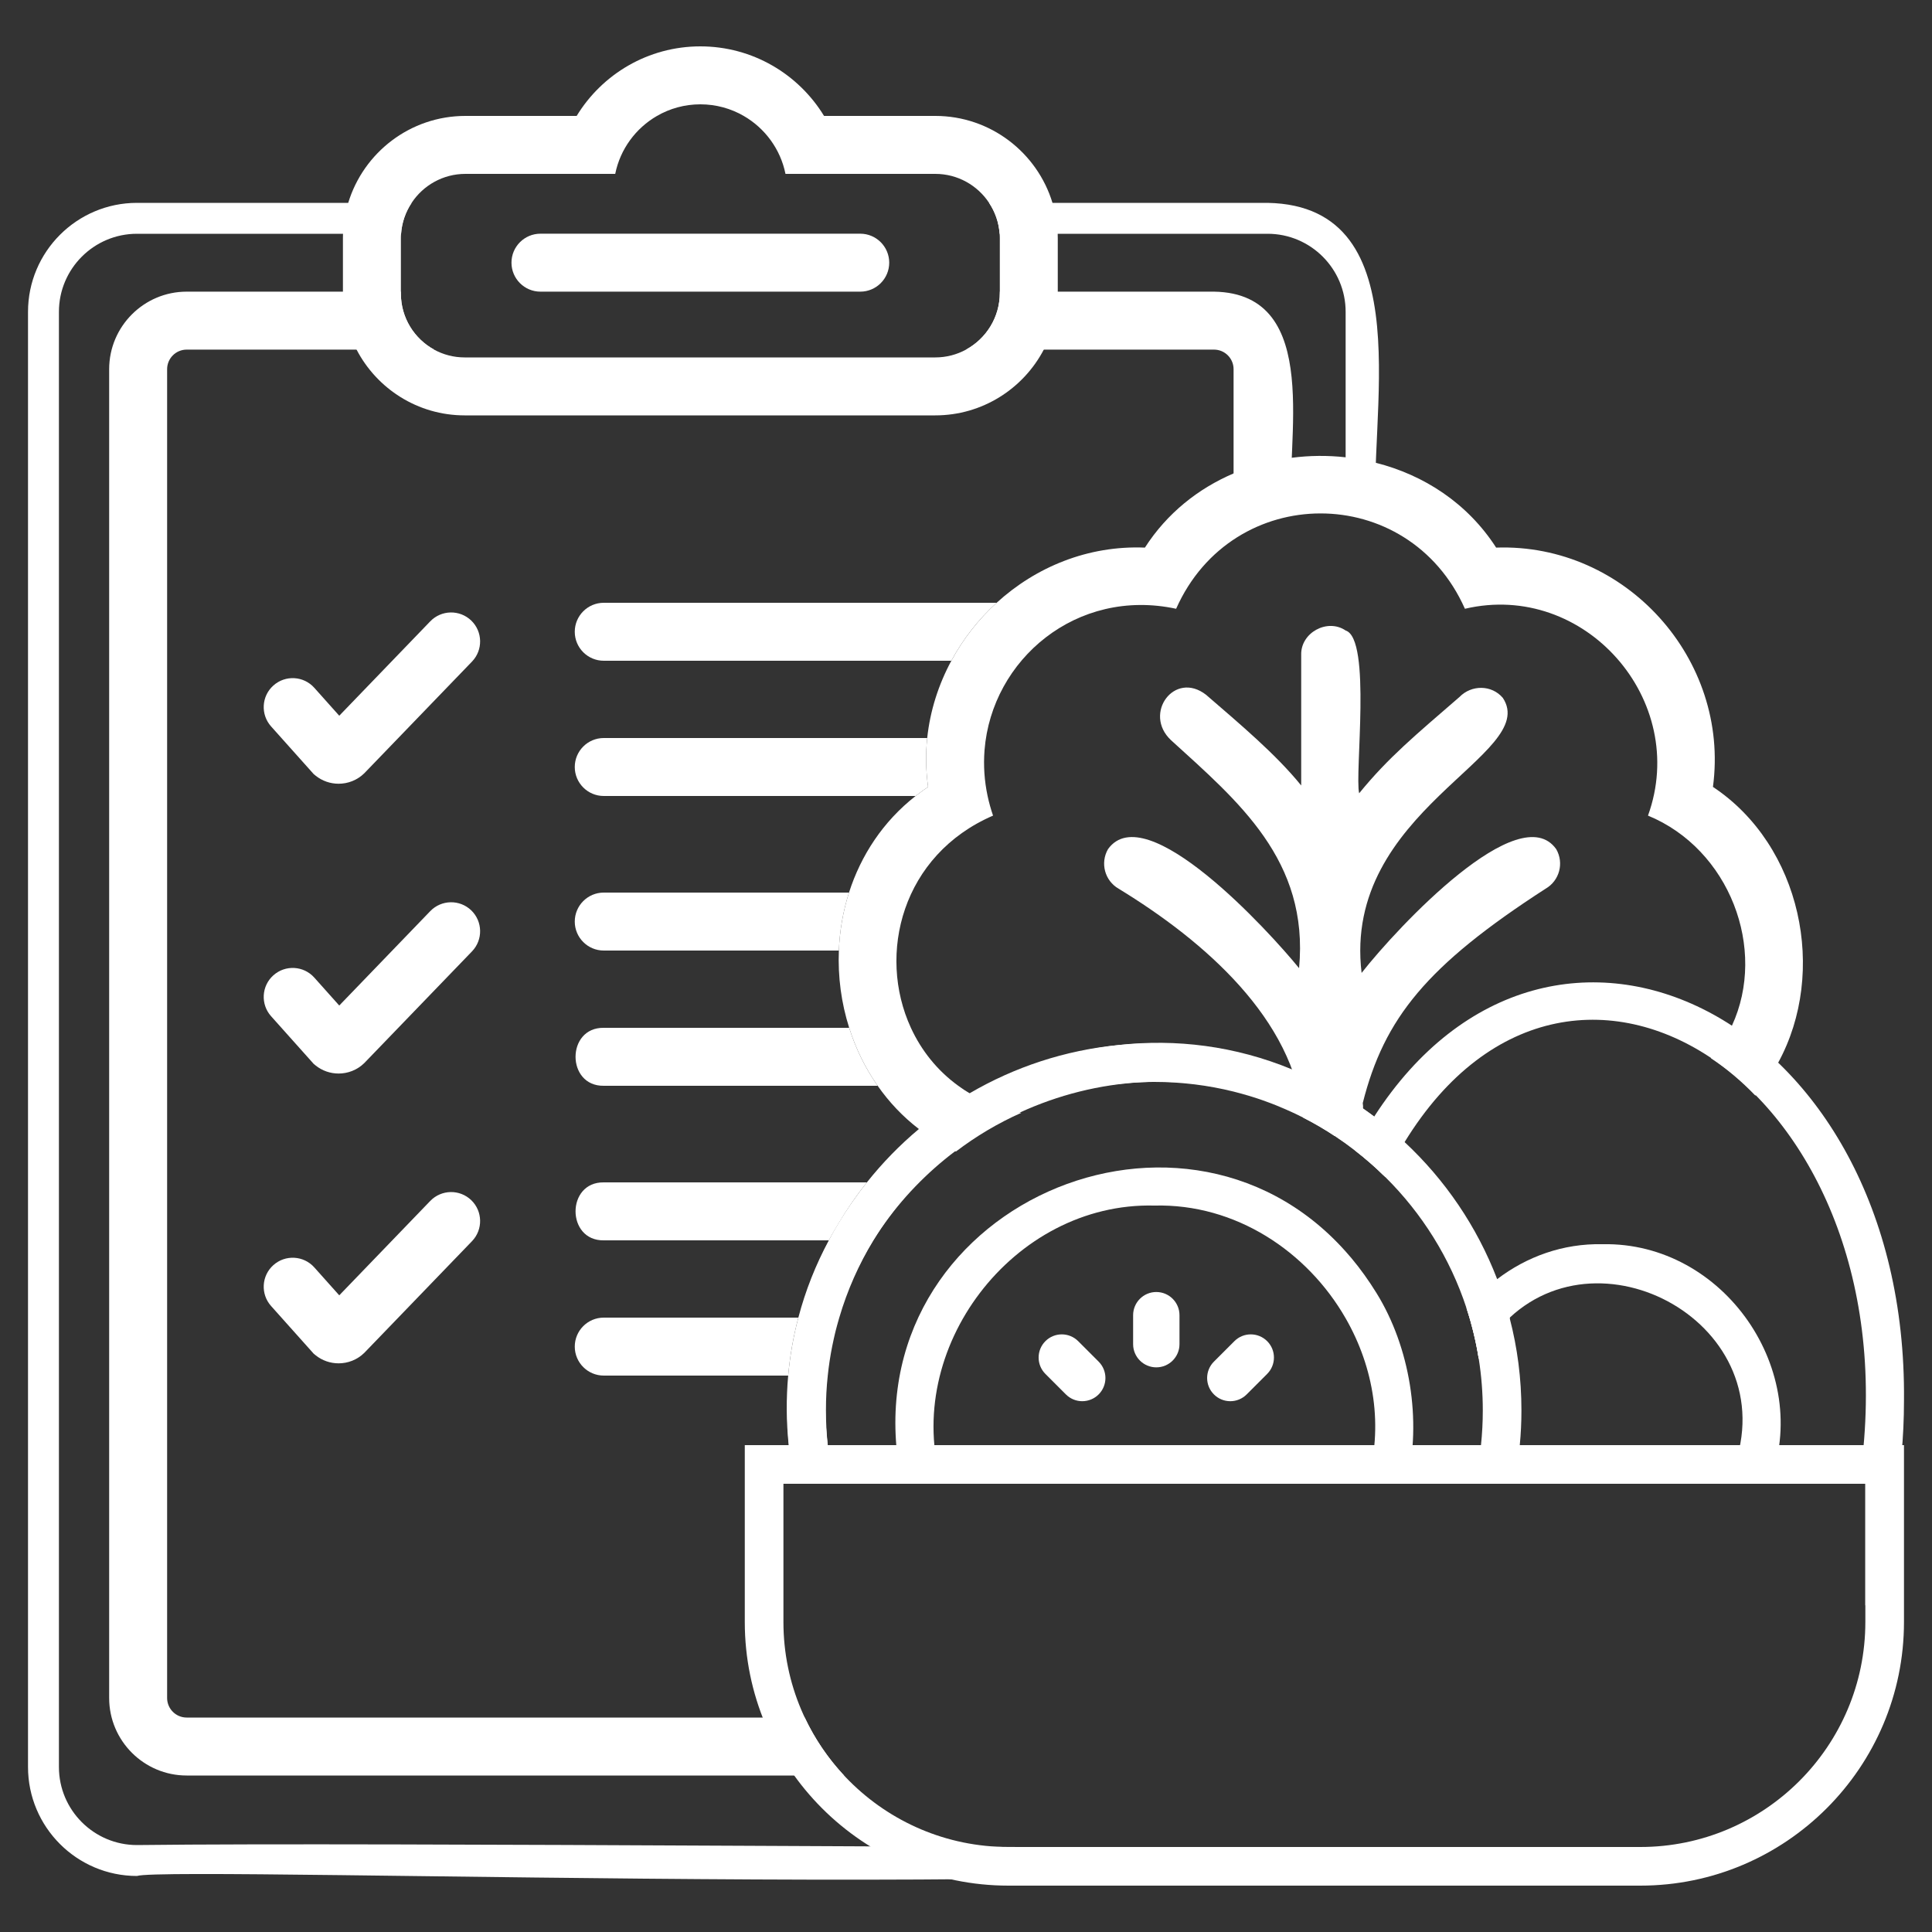
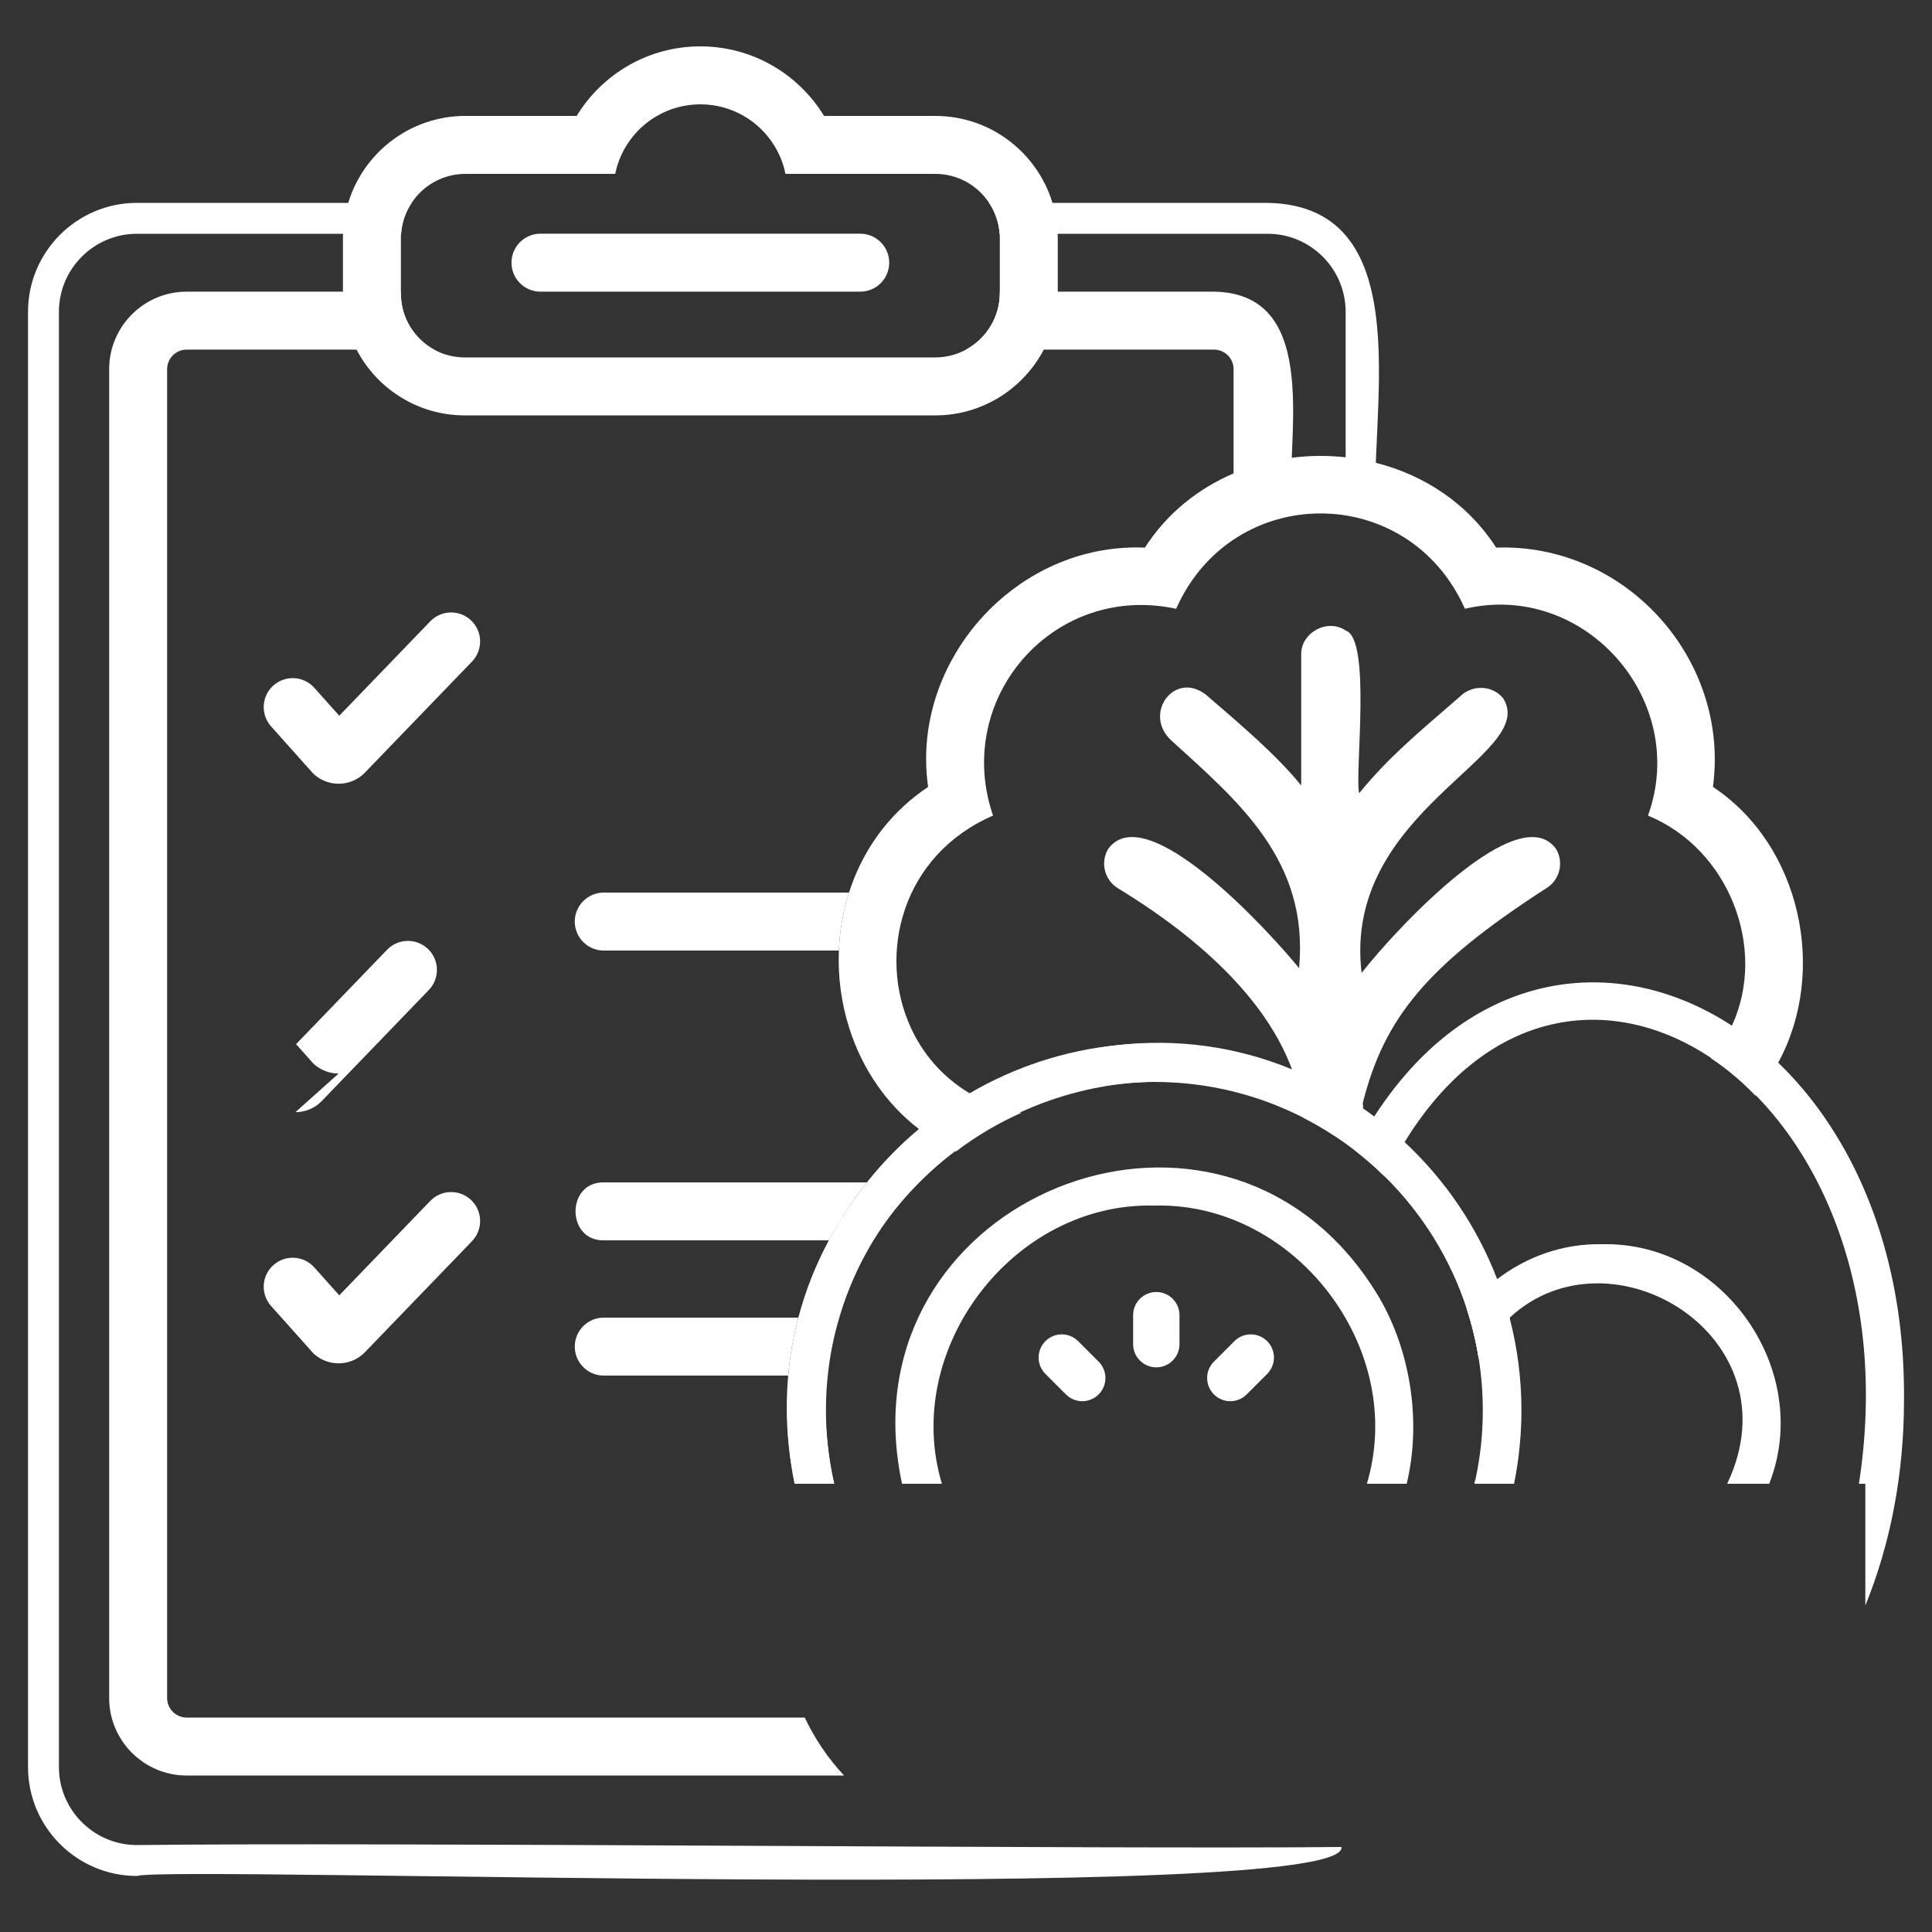
<svg xmlns="http://www.w3.org/2000/svg" id="Layer_1" viewBox="0 0 500 500">
  <rect x="0" y="0" width="500" height="500" fill="#333333" stroke="none" />
  <defs>
    <style>.cls-1{fill:#fff;stroke-width:0px;}</style>
  </defs>
  <path class="cls-1" d="M399.99,230c-30.76,19.88-41.76,33.49-47.31,55.47.7,4.32-2.93,8.53-7.26,8.53-2.61-1.74-5.34-3.33-8.15-4.75-2.39-25.5-25.49-45.66-47.76-59.25-3.59-2.06-4.83-6.64-2.76-10.24,9.77-13.67,41.72,21.27,49.45,30.8,2.62-27.92-15.77-43.18-33.16-59.02-7.29-6.85.92-18.08,9.09-11.73,8.86,7.66,18.07,15.39,24.62,23.47v-33.78c-.17-5.77,6.77-9.54,11.5-6.33,6.75,2.18,2.3,37.15,3.5,42.13,7.58-9.3,14.6-15.07,25.97-24.93,3.1-3.18,8.32-3.18,11.22.25,9.74,14.78-41.58,29.05-36.56,71.17,9.52-12.13,40.87-45.44,50.37-32.03,2.07,3.6.83,8.18-2.76,10.24Z" />
  <path class="cls-1" d="M390.73,341.22c-.02-.06-.03-.12-.05-.18-.22-.85-.45-1.7-.7-2.54-.24-.85-.5-1.69-.77-2.52-.26-.83-.54-1.66-.83-2.47-.29-.83-.59-1.65-.91-2.47-.01-.01-.01-.03-.02-.04-5.22-13.58-13.47-25.68-23.94-35.43-.07-.06-.14-.13-.21-.19h0c-.56-.53-1.13-1.05-1.71-1.56-.63-.56-1.28-1.11-1.93-1.65-1.11-.94-2.25-1.85-3.41-2.73-.03-.02-.06-.05-.09-.07-.17-.14-.35-.27-.52-.4-.18-.13-.36-.27-.54-.4-.32-.24-.64-.47-.96-.7-.46-.34-.93-.67-1.39-.99-.04-.04-.09-.07-.13-.09-5.65-3.9-11.74-7.21-18.17-9.83-1.27-.51-2.55-1-3.85-1.46-.61-.22-1.23-.43-1.85-.64-.62-.21-1.24-.41-1.87-.6-.55-.17-1.1-.34-1.65-.5-.48-.14-.97-.28-1.45-.41-.45-.12-.89-.24-1.35-.36-.35-.09-.7-.18-1.06-.26-.47-.12-.94-.23-1.42-.34-.23-.05-.46-.11-.7-.15-6.6-1.47-13.46-2.24-20.5-2.24-3.1,0-6.17.15-9.2.45-13.97,1.34-27.06,5.73-38.61,12.49h-.01c-4.64,2.71-9.03,5.81-13.12,9.25-4.94,4.13-9.45,8.76-13.46,13.81-2.63,3.3-5.03,6.77-7.21,10.41-.27.44-.54.89-.79,1.34-.61,1.07-1.21,2.15-1.77,3.25-3.31,6.28-5.93,12.98-7.75,20-1.28,4.86-2.17,9.87-2.65,15-.29,2.96-.43,5.96-.43,9s.14,6.04.43,9c.31,3.39.81,6.73,1.48,10h10.23c-.19-.84-.37-1.69-.54-2.54-.16-.84-.32-1.68-.46-2.52-.27-1.63-.49-3.28-.66-4.94-.32-2.96-.48-5.96-.48-9s.16-6.04.48-9c.06-.64.14-1.28.22-1.92.33-2.56.77-5.08,1.33-7.56.1-.48.21-.96.33-1.44.06-.25.12-.49.18-.74.12-.47.24-.94.37-1.4.02-.07.04-.14.06-.22.15-.58.31-1.15.49-1.72,2.08-7.09,5.07-13.8,8.83-20,.37-.6.74-1.19,1.12-1.78.3-.47.6-.93.91-1.39,0,0,0-.01.01-.01.15-.23.31-.47.47-.7.07-.11.15-.22.24-.34.33-.49.67-.97,1.02-1.45.57-.79,1.15-1.57,1.75-2.34.44-.57.88-1.13,1.34-1.68.49-.61,1-1.22,1.52-1.81.03-.04.05-.07.08-.1.49-.56.98-1.12,1.49-1.67.51-.57,1.04-1.13,1.57-1.68l.05-.05c2.88-2.97,5.96-5.74,9.23-8.26,5.05-3.92,10.56-7.27,16.42-9.97,9.88-4.56,20.79-7.28,32.26-7.7,1.07-.05,2.15-.07,3.23-.07,7.07,0,13.94.87,20.5,2.5.65.16,1.3.33,1.94.51.53.14,1.05.29,1.57.45.17.04.35.09.52.15,1.11.33,2.21.69,3.3,1.07.3.1.6.21.89.32.44.15.88.31,1.31.48.51.19,1.01.39,1.51.59.78.31,1.56.64,2.33.98.55.23,1.09.47,1.63.73,1.02.46,2.02.95,3.02,1.46h0c1.41.72,2.79,1.48,4.15,2.27.59.34,1.17.69,1.74,1.05.14.08.28.17.42.25.62.39,1.23.78,1.84,1.19h.01c1.76,1.16,3.47,2.38,5.14,3.67,1.4,1.08,2.77,2.19,4.09,3.35.37.33.74.66,1.11,1,.25.21.49.44.74.67.32.29.63.59.94.9.37.34.72.69,1.08,1.04,9.46,9.37,16.73,20.92,20.98,33.85.02.06.04.12.06.18.34,1.05.67,2.1.97,3.17.45,1.58.85,3.17,1.2,4.78.01.03.02.05.02.07.24,1.08.46,2.16.65,3.26.1.56.2,1.12.29,1.69h0c.69,4.36,1.05,8.83,1.05,13.37,0,3.04-.16,6.04-.47,9-.32,2.95-.78,5.84-1.39,8.69h0s-.02.08-.02.12c-.09.4-.17.8-.26,1.19h10.23c.67-3.27,1.17-6.61,1.48-10,.29-2.96.43-5.96.43-9,0-8.21-1.04-16.18-3.02-23.78Z" />
  <path class="cls-1" d="M328.05,52.5h-72.08c1.55,2.32,2.53,5.06,2.73,8h69.35c11.14,0,20.2,9.06,20.2,20.2v51.83c2.75.46,5.43,1.2,8,2.2-2.66-25.18,12.42-81.48-28.2-82.23ZM35.45,477.5c-11.14,0-20.2-9.06-20.2-20.2V80.7c0-11.14,9.06-20.2,20.2-20.2h68.35c.2-2.94,1.18-5.68,2.73-8H35.45c-15.55,0-28.2,12.65-28.2,28.2v376.6c0,15.55,12.65,28.2,28.2,28.2,8.41-2.81,313.82,7.71,311.72-7.5-61.58.6-247.28-1.27-311.72-.5Z" />
  <path class="cls-1" d="M208.27,444.5H48.31c-2.79,0-5.06-2.27-5.06-5.06V95.55c0-2.8,2.27-5.07,5.06-5.07h64.03c-5.12-2.81-8.59-8.24-8.59-14.48v-.52h-55.44c-11.06,0-20.06,9-20.06,20.07v343.89c0,11.06,9,20.06,20.06,20.06h170.13c-4.12-4.41-7.57-9.47-10.17-15ZM314.19,75.48h-55.44v.32c0,6.33-3.54,11.85-8.75,14.68h64.19c2.79,0,5.06,2.27,5.06,5.07v43.39c4.49-3.06,9.6-5.19,15-6.22-1.72-17.72,8.45-56.78-20.06-57.24Z" />
  <path class="cls-1" d="M273.73,60.5c-.11-2.77-.57-5.46-1.35-8-3.95-13.01-16.05-22.5-30.33-22.5h-28.79c-6.58-10.79-18.47-18-32.01-18s-25.43,7.21-32.01,18h-28.79c-14.28,0-26.38,9.49-30.33,22.5-.78,2.54-1.24,5.23-1.35,8-.01.4-.02.8-.02,1.2v14.3c0,5.21,1.27,10.14,3.53,14.48,5.25,10.1,15.82,17.02,27.97,17.02h121.8c12.18,0,22.79-6.91,28.08-17.02,2.31-4.39,3.62-9.38,3.62-14.68v-14.1c0-.4-.01-.8-.02-1.2ZM258.75,75.8c0,6.33-3.54,11.85-8.75,14.68-2.36,1.29-5.07,2.02-7.95,2.02h-121.8c-2.86,0-5.56-.73-7.91-2.02-5.12-2.81-8.59-8.24-8.59-14.48v-14.3c0-.4.01-.8.05-1.2.2-2.94,1.18-5.68,2.73-8,2.98-4.52,8.11-7.5,13.92-7.5h38.77c1.29-6.41,5.32-11.83,10.81-15,3.3-1.91,7.14-3,11.22-3s7.92,1.09,11.22,3c5.49,3.17,9.52,8.59,10.81,15h38.77c5.81,0,10.94,2.98,13.92,7.5,1.55,2.32,2.53,5.06,2.73,8,.04.4.05.8.05,1.2v14.1Z" />
  <path class="cls-1" d="M381.96,382.85c-.02-.05-.05-.1-.07-.15-.09.44-.18.87-.28,1.3h.91c-.2-.38-.38-.76-.56-1.15ZM390.68,341.04c-.22-.85-.45-1.7-.7-2.54-.24-.85-.5-1.69-.77-2.52-.26-.83-.54-1.66-.83-2.47-.29-.83-.6-1.65-.91-2.47-.01-.01-.01-.03-.02-.04-2.94,2.17-5.61,4.69-7.94,7.48.02.06.04.12.06.18.34,1.05.67,2.1.97,3.17.11.4.22.79.32,1.19.16.59.32,1.19.46,1.79.05.2.1.4.15.6.1.4.19.8.27,1.2.13.56.25,1.13.36,1.69.11.55.22,1.09.31,1.64.1.56.2,1.12.29,1.69.8-1.57,1.71-3.07,2.73-4.49.06-.08.12-.17.19-.25,1.5-2.07,3.21-3.97,5.11-5.67-.02-.06-.03-.12-.05-.18ZM361.59,293.82c-.63-.56-1.28-1.11-1.93-1.65-1.11-.94-2.25-1.85-3.41-2.73-.03-.02-.06-.05-.09-.07-.17-.13-.35-.26-.52-.39-.18-.14-.36-.28-.54-.41-.32-.24-.64-.47-.96-.7-.46-.34-.93-.67-1.39-.99-.04-.04-.09-.07-.13-.09-5.92-4.14-12.02-7.47-18.24-10.03-14.74-6.1-30.08-7.96-44.83-6.31-13.52,1.49-26.56,5.93-38.21,12.73-4.66,2.71-9.09,5.8-13.25,9.23-4.93,4.07-9.48,8.62-13.54,13.59-2.69,3.29-5.17,6.77-7.41,10.41-.27.44-.54.89-.79,1.34-.65,1.07-1.26,2.15-1.84,3.25-3.38,6.26-6.05,12.95-7.9,20-1.28,4.84-2.17,9.85-2.63,15-.53,5.83-.5,11.85.13,18,.34,3.29.86,6.63,1.55,10h10.23c-.19-.84-.37-1.69-.54-2.54-.16-.84-.32-1.68-.46-2.52-.28-1.66-.51-3.3-.69-4.94-.71-6.19-.74-12.21-.16-18,.51-5.19,1.5-10.2,2.93-15,2.11-7.15,5.18-13.85,9.02-20,.67-1.07,1.36-2.13,2.08-3.17,0,0,0-.01.01-.01.03-.05.06-.09.1-.14,5.25-7.58,11.72-14.24,19.03-19.76,5.19-3.94,10.81-7.29,16.73-10,9.9-4.54,20.63-7.27,31.58-7.85,7.87-.42,15.86.27,23.73,2.2,5.07,1.24,10.09,2.99,15,5.29,1.01.47,2.01.96,3,1.48,2.82,1.46,5.59,3.11,8.32,4.96h.01c1.69,1.13,3.36,2.34,5.01,3.64,1.37,1.07,2.73,2.19,4.07,3.38.34.29.68.6,1.02.91.28.25.55.5.83.76.32.29.63.59.94.9.08.06.15.13.23.22.16.14.32.29.47.44,1.57-3.08,3.28-6,5.15-8.87h0c-.56-.53-1.13-1.05-1.71-1.56Z" />
  <path class="cls-1" d="M356.25,334.66c-2.02-3.27-4.18-6.28-6.48-9.03-.5-.6-1-1.18-1.52-1.75-43.6-48.89-129.79-9.46-114.8,60.12h10.31c-10.47-34.86,18.44-72.93,54.99-72,21-.54,39.57,11.86,49.5,29.17,7.29,12.69,9.93,28.01,5.49,42.83h10.31c3.98-16.46.82-35.39-7.8-49.34Z" />
  <path class="cls-1" d="M381.89,382.7c-.09.44-.18.87-.28,1.3h.91c-.22-.43-.43-.86-.63-1.3ZM414.75,322c-10.26-.23-19.68,3.24-27.28,9.04-2.92,2.22-5.57,4.79-7.9,7.62,1.37,4.19,2.43,8.53,3.13,12.98,2.27-4.29,4.98-7.8,7.98-10.6,26.05-24.32,74.47,4.82,56.31,42.96h10.88c11.44-29.1-11.72-62.62-43.12-62Z" />
  <path class="cls-1" d="M492.75,362.5c.98-99.41-91.09-144.87-137.11-73.53-1.77,2.73-3.46,5.63-5.07,8.7,2.8,2.15,5.46,4.47,7.96,6.96,1.58-3.23,3.24-6.25,4.98-9.06,44.18-72.02,133.14-12.04,117.58,88.43h1.66v31.51c6.53-16.01,10-34.15,10-53.01Z" />
-   <path class="cls-1" d="M192.75,374v45.77c0,37.62,30.61,68.23,68.23,68.23h163.54c37.62,0,68.23-30.61,68.23-68.23v-45.77H192.75ZM482.75,419.77c0,32.11-26.12,58.23-58.23,58.23h-163.54c-32.11,0-58.23-26.12-58.23-58.23v-35.77h280v35.77Z" />
  <path class="cls-1" d="M87.63,202.83c-2.12,0-4.24-.7-5.99-2.12l-.46-.38-11.02-12.33c-2.76-3.09-2.5-7.83.59-10.59,3.09-2.76,7.83-2.5,10.59.59l6.46,7.23,23.55-24.43c2.88-2.98,7.62-3.07,10.61-.2,2.98,2.88,3.07,7.62.2,10.61l-27.91,28.94c-1.83,1.78-4.22,2.68-6.61,2.68Z" />
-   <path class="cls-1" d="M87.63,277.83c-2.12,0-4.24-.7-5.99-2.12l-.46-.38-11.02-12.33c-2.76-3.09-2.5-7.83.59-10.59,3.09-2.76,7.83-2.5,10.59.59l6.46,7.23,23.55-24.43c2.88-2.98,7.62-3.07,10.61-.2,2.98,2.88,3.07,7.62.2,10.61l-27.91,28.94c-1.83,1.78-4.22,2.68-6.61,2.68Z" />
+   <path class="cls-1" d="M87.63,277.83c-2.12,0-4.24-.7-5.99-2.12l-.46-.38-11.02-12.33l6.46,7.23,23.55-24.43c2.88-2.98,7.62-3.07,10.61-.2,2.98,2.88,3.07,7.62.2,10.61l-27.91,28.94c-1.83,1.78-4.22,2.68-6.61,2.68Z" />
  <path class="cls-1" d="M87.63,352.83c-2.12,0-4.24-.7-5.99-2.12l-.46-.38-11.02-12.33c-2.76-3.09-2.5-7.83.59-10.59,3.09-2.76,7.83-2.5,10.59.59l6.46,7.23,23.55-24.43c2.88-2.98,7.62-3.07,10.61-.2,2.98,2.88,3.07,7.62.2,10.61l-27.91,28.94c-1.83,1.78-4.22,2.68-6.61,2.68Z" />
-   <path class="cls-1" d="M257.93,156c-4.71,4.3-8.7,9.39-11.72,15h-89.96c-4.14,0-7.5-3.36-7.5-7.5s3.36-7.5,7.5-7.5h101.68Z" />
  <path class="cls-1" d="M230.13,67.98c0,4.14-3.36,7.5-7.5,7.5h-82.76c-4.14,0-7.5-3.36-7.5-7.5s3.36-7.5,7.5-7.5h82.76c4.14,0,7.5,3.36,7.5,7.5Z" />
-   <path class="cls-1" d="M240.19,203.65c-1.12.75-2.19,1.53-3.23,2.35h-80.71c-4.14,0-7.5-3.36-7.5-7.5s3.36-7.5,7.5-7.5h83.71c-.43,4.14-.37,8.38.23,12.65Z" />
  <path class="cls-1" d="M206.61,341c-1.28,4.84-2.17,9.85-2.63,15h-47.73c-4.14,0-7.5-3.36-7.5-7.5s3.36-7.5,7.5-7.5h50.36Z" />
  <path class="cls-1" d="M224.35,306c-2.63,3.3-5.03,6.77-7.21,10.41-.27.44-.54.89-.79,1.34-.65,1.07-1.26,2.15-1.84,3.25h-58.26c-9.72.14-9.74-15.14,0-15h68.1Z" />
-   <path class="cls-1" d="M227.14,281h-70.89c-9.72.14-9.74-15.14,0-15h63.52c1.67,5.32,4.14,10.4,7.37,15Z" />
  <path class="cls-1" d="M219.72,231c-1.55,4.86-2.42,9.92-2.62,15h-60.85c-4.14,0-7.5-3.36-7.5-7.5s3.36-7.5,7.5-7.5h63.47Z" />
  <path class="cls-1" d="M443.31,203.65c4.42-33.03-22.57-63.1-56.11-61.93-7.4-11.5-18.73-18.82-31.14-21.95-2.57-.66-5.18-1.13-7.81-1.42-4.63-.52-9.32-.48-13.94.12-5.18.65-10.26,2.01-15.06,4.05-9.13,3.9-17.22,10.29-22.95,19.2-14.71-.6-28.23,5.02-38.37,14.28-4.71,4.3-8.7,9.39-11.72,15-3.32,6.15-5.5,12.93-6.25,20-.43,4.14-.37,8.38.23,12.65-1.12.75-2.19,1.53-3.23,2.35-8.47,6.63-14.17,15.42-17.24,25-1.55,4.86-2.42,9.92-2.62,15-.28,6.76.62,13.56,2.67,20,1.67,5.32,4.14,10.4,7.37,15,2.92,4.19,6.49,7.98,10.67,11.19.09.08.18.15.28.22,2.67,2.03,5.59,3.82,8.75,5.33.12.06.24.12.37.18.06.03.13.06.19.09,5.2-3.96,10.87-7.33,16.9-10.01-.12-.02-.24-.05-.36-.08-.23-.04-.46-.09-.68-.15-4.43-.98-8.41-2.55-11.92-4.59-.14-.07-.27-.15-.4-.24h-.01c-1.02-.6-1.99-1.25-2.93-1.94-5.48-3.97-9.58-9.18-12.26-15-8.8-19.11-2.27-44.76,21.26-54.92-.58-1.7-1.05-3.39-1.41-5.08-.85-3.98-1.09-7.92-.8-11.74v-.05s.01-.07.01-.1c1.86-23.42,23.83-42.09,49.58-36.56,14.6-32.87,60.11-32.93,74.74,0,31.01-7.27,58.16,23.7,47.38,53.53,21.08,8.67,30.91,34.5,21.72,54.37-1.36,2.95-3.14,5.76-5.36,8.37-.02.02-.03.04-.05.06,4.06,2.69,7.9,5.93,11.47,9.65.03-.04.06-.07.09-.11,2.26-2.62,4.2-5.43,5.82-8.4,12.83-23.48,5.97-56.21-16.88-71.37Z" />
  <path class="cls-1" d="M299.25,353.87c-3.31,0-6-2.69-6-6v-7.5c0-3.31,2.69-6,6-6s6,2.69,6,6v7.5c0,3.31-2.69,6-6,6Z" />
  <path class="cls-1" d="M280.09,362.63c-1.54,0-3.07-.59-4.24-1.76l-5.3-5.3c-2.34-2.34-2.34-6.14,0-8.48,2.34-2.34,6.14-2.34,8.48,0l5.3,5.3c2.34,2.34,2.34,6.14,0,8.48-1.17,1.17-2.71,1.76-4.24,1.76Z" />
  <path class="cls-1" d="M318.4,362.63c-1.54,0-3.07-.59-4.24-1.76-2.34-2.34-2.34-6.14,0-8.48l5.3-5.3c2.34-2.34,6.14-2.34,8.48,0,2.34,2.34,2.34,6.14,0,8.48l-5.3,5.3c-1.17,1.17-2.71,1.76-4.24,1.76Z" />
</svg>